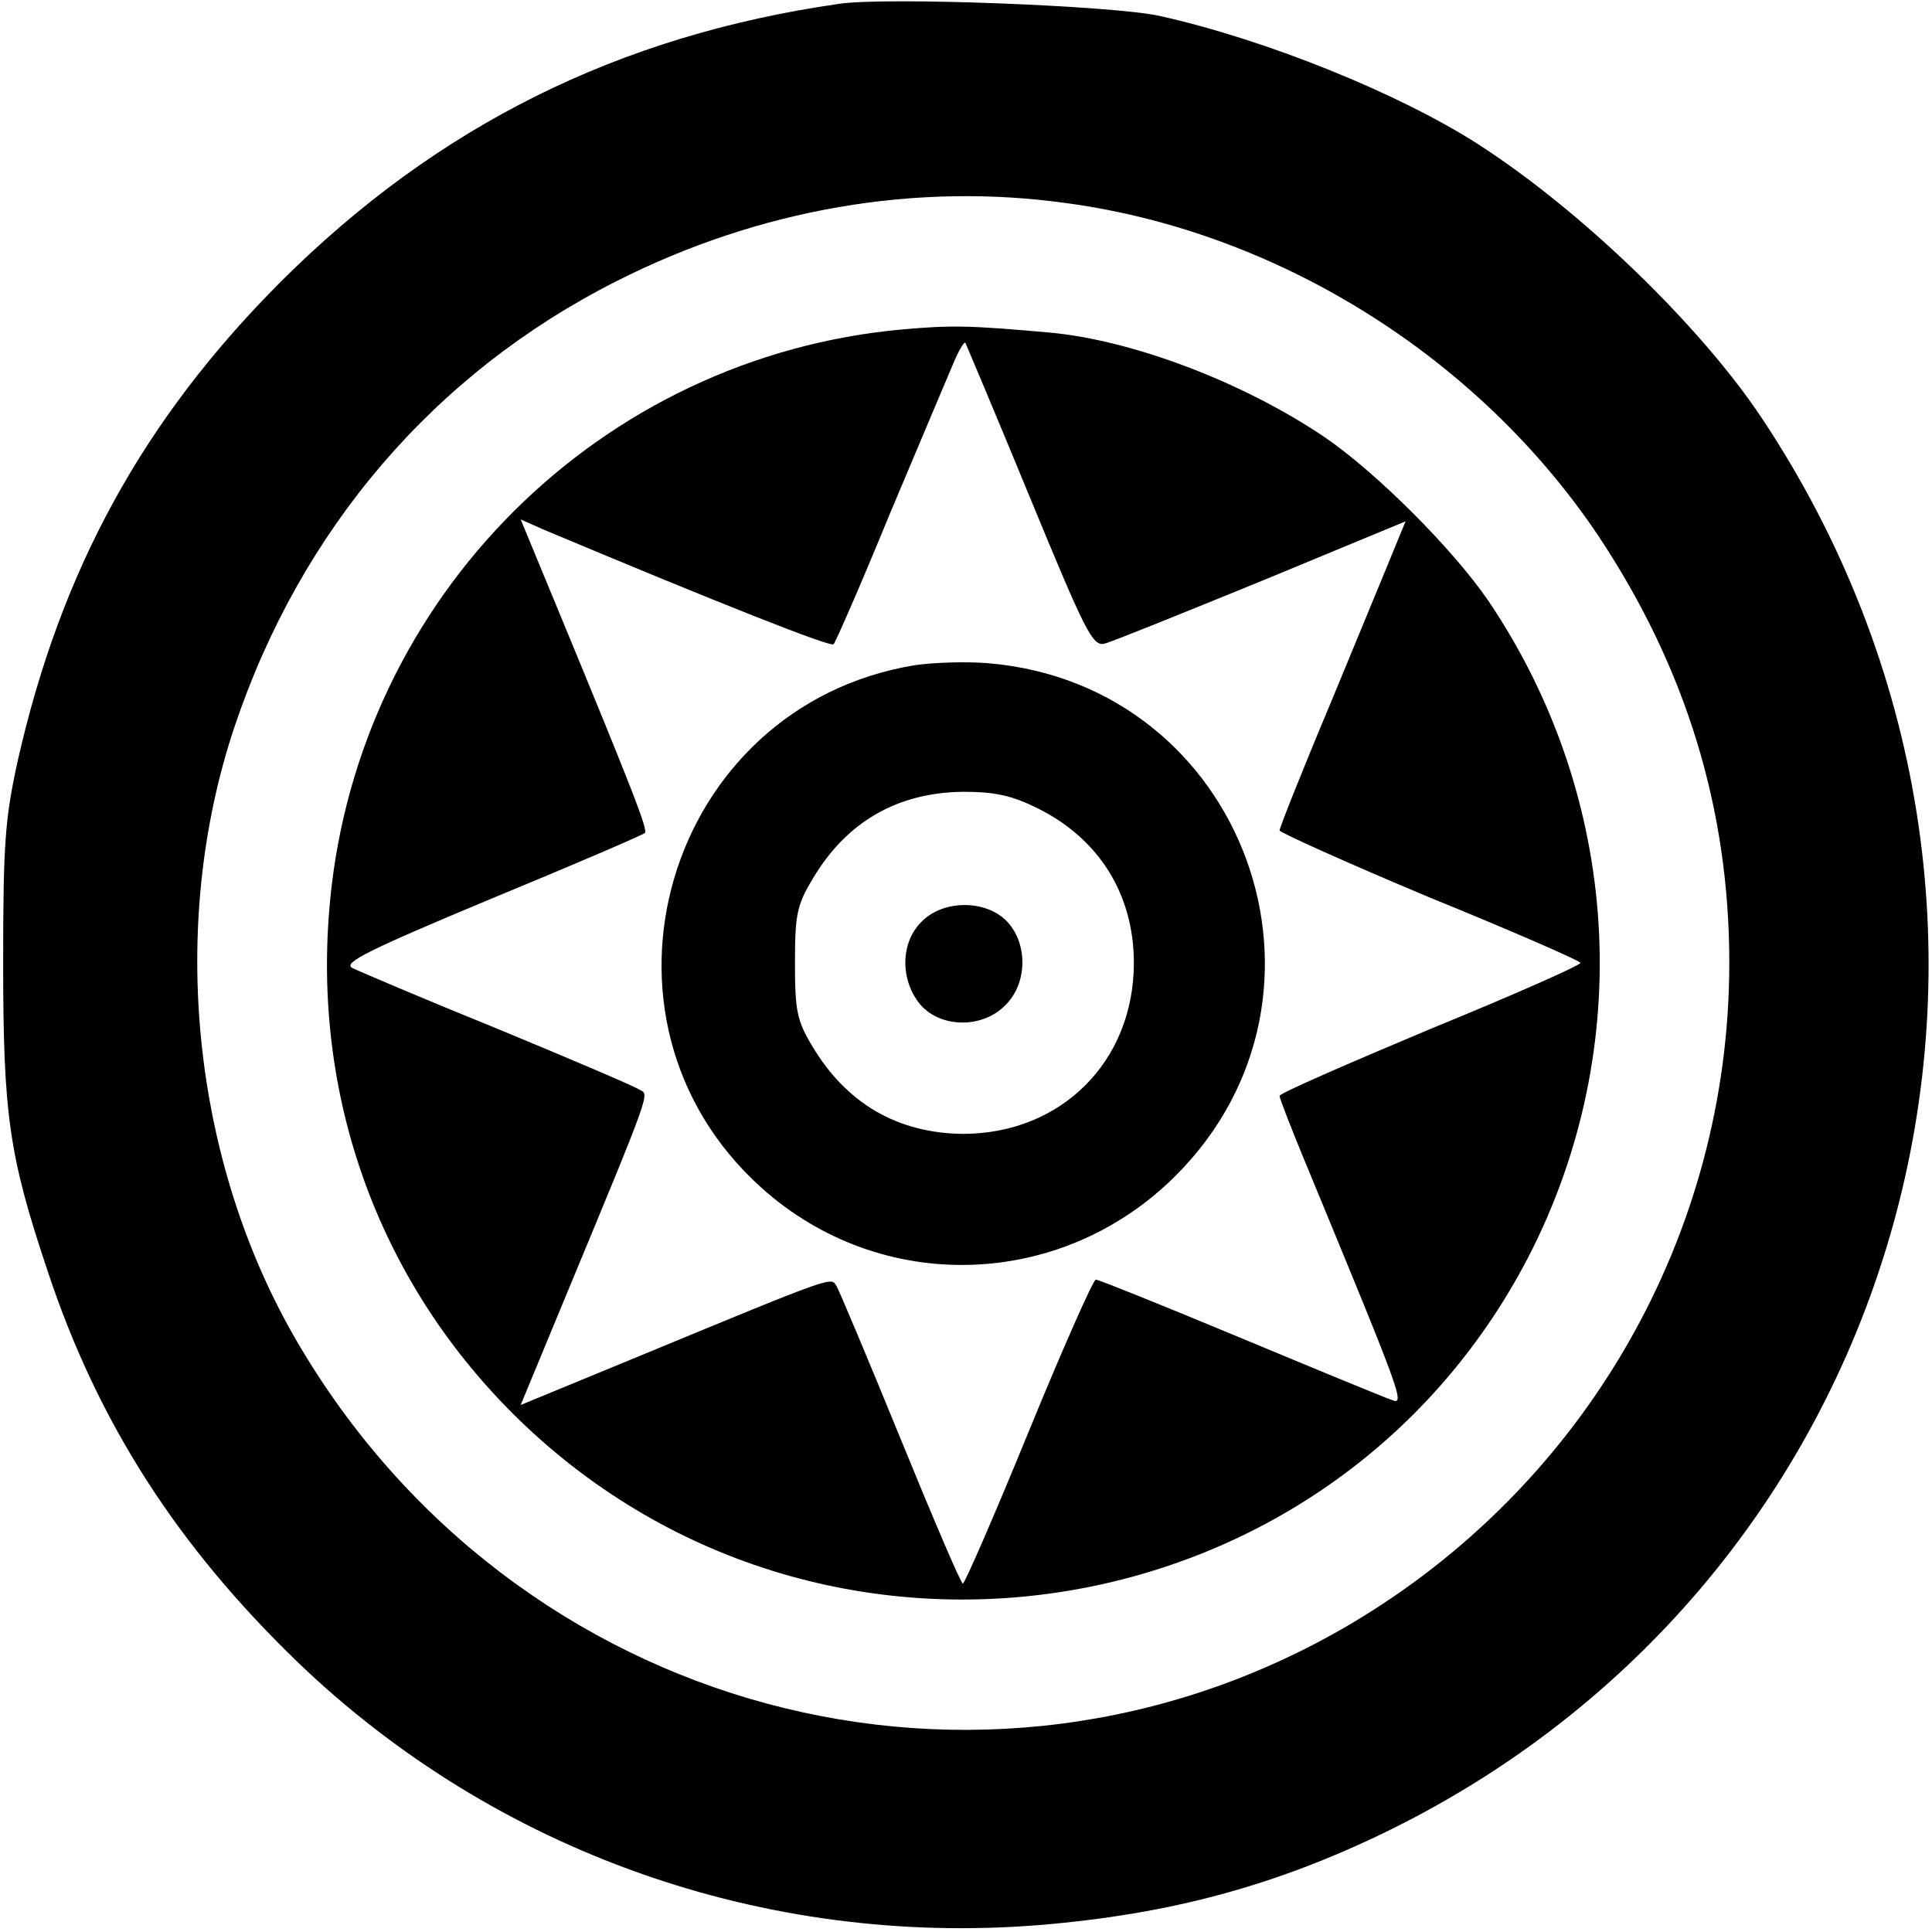
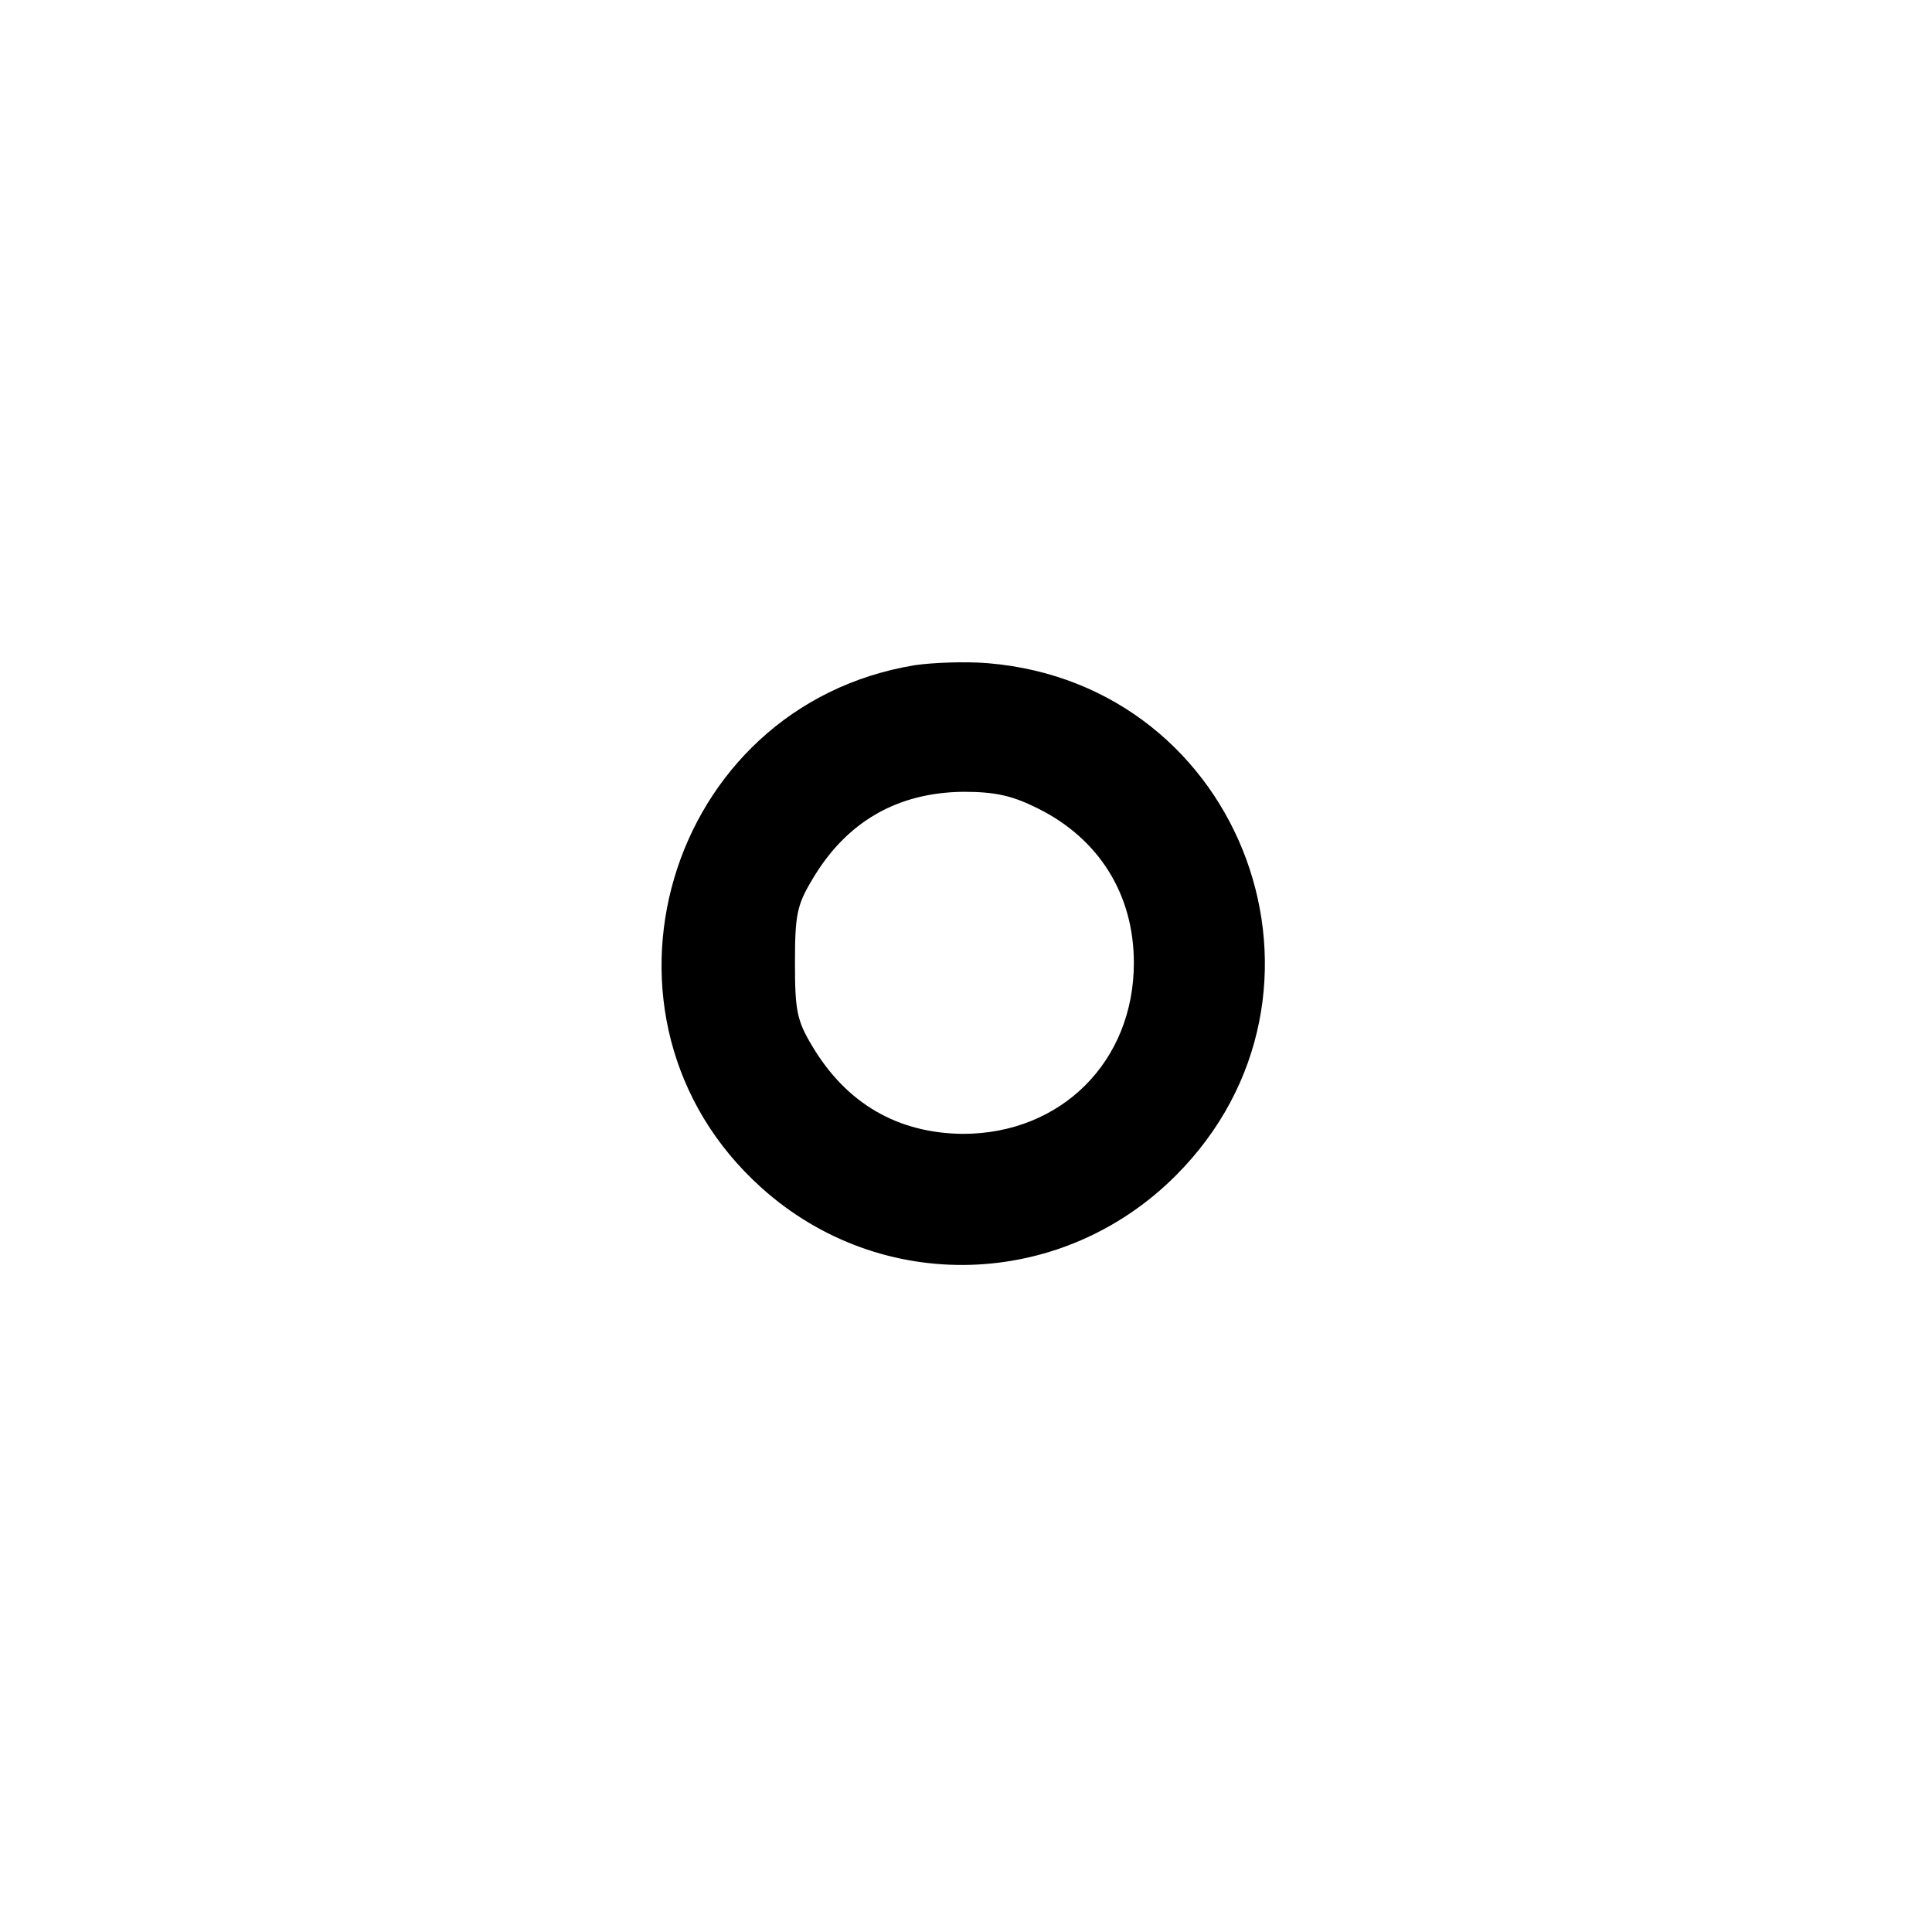
<svg xmlns="http://www.w3.org/2000/svg" version="1.0" width="100mm" height="100mm" viewBox="0 0 305 305" preserveAspectRatio="xMidYMid meet">
  <g transform="translate(0,305) scale(0.1,-0.1)" fill="#000000" stroke="none">
-     <path d="M1325 3044 c-349 -50 -635 -193 -881 -438 -218 -218 -348 -456 -416 -757 -20 -91 -23 -130 -23 -319 0 -239 9 -304 70 -486 79 -239 205 -435 396 -619 312 -299 736 -449 1170 -414 206 17 373 62 551 149 833 409 1108 1448 590 2229 -97 146 -285 328 -448 433 -126 81 -337 166 -504 203 -73 16 -430 30 -505 19z m361 -315 c335 -46 650 -245 838 -526 138 -208 206 -431 206 -673 0 -430 -228 -826 -600 -1045 -579 -340 -1318 -141 -1661 447 -166 284 -204 656 -99 970 105 313 316 559 603 704 225 114 473 157 713 123z" />
-     <path d="M1425 2530 c-478 -43 -859 -423 -904 -903 -29 -304 74 -594 288 -808 481 -480 1292 -355 1604 247 170 330 146 725 -63 1035 -56 82 -177 203 -259 259 -129 87 -303 153 -434 165 -124 11 -153 12 -232 5z m200 -263 c89 -216 100 -238 119 -233 12 3 123 48 248 99 l227 94 -19 -46 c-10 -25 -55 -133 -99 -240 -45 -107 -81 -198 -81 -202 0 -3 106 -51 235 -105 130 -53 238 -100 240 -104 2 -3 -104 -50 -236 -104 -131 -55 -239 -102 -239 -106 0 -4 18 -50 39 -101 155 -375 160 -388 138 -379 -12 4 -121 49 -241 99 -120 50 -222 91 -226 91 -4 0 -52 -108 -106 -240 -54 -132 -101 -240 -104 -240 -3 0 -47 103 -98 228 -51 125 -97 234 -101 241 -10 15 7 22 -317 -112 l-182 -75 65 157 c146 352 138 332 122 341 -7 5 -108 48 -224 96 -116 47 -219 91 -229 96 -15 8 25 28 219 109 131 54 240 101 243 104 5 5 -17 62 -141 362 l-55 133 36 -16 c279 -117 453 -186 458 -181 3 3 43 94 88 204 46 109 91 216 100 237 9 22 18 37 20 35 1 -2 47 -111 101 -242z" />
    <path d="M1445 2000 c-394 -64 -540 -558 -243 -825 189 -170 474 -161 654 19 287 287 109 775 -296 809 -36 3 -87 1 -115 -3z m193 -226 c97 -48 152 -136 152 -244 0 -156 -115 -270 -270 -270 -103 1 -184 48 -238 139 -24 40 -27 56 -27 131 0 75 3 91 27 131 54 92 135 138 239 139 50 0 77 -6 117 -26z" />
-     <path d="M1455 1595 c-34 -33 -34 -93 -2 -131 32 -37 98 -38 134 -1 35 34 36 97 3 132 -33 35 -101 35 -135 0z" />
  </g>
</svg>